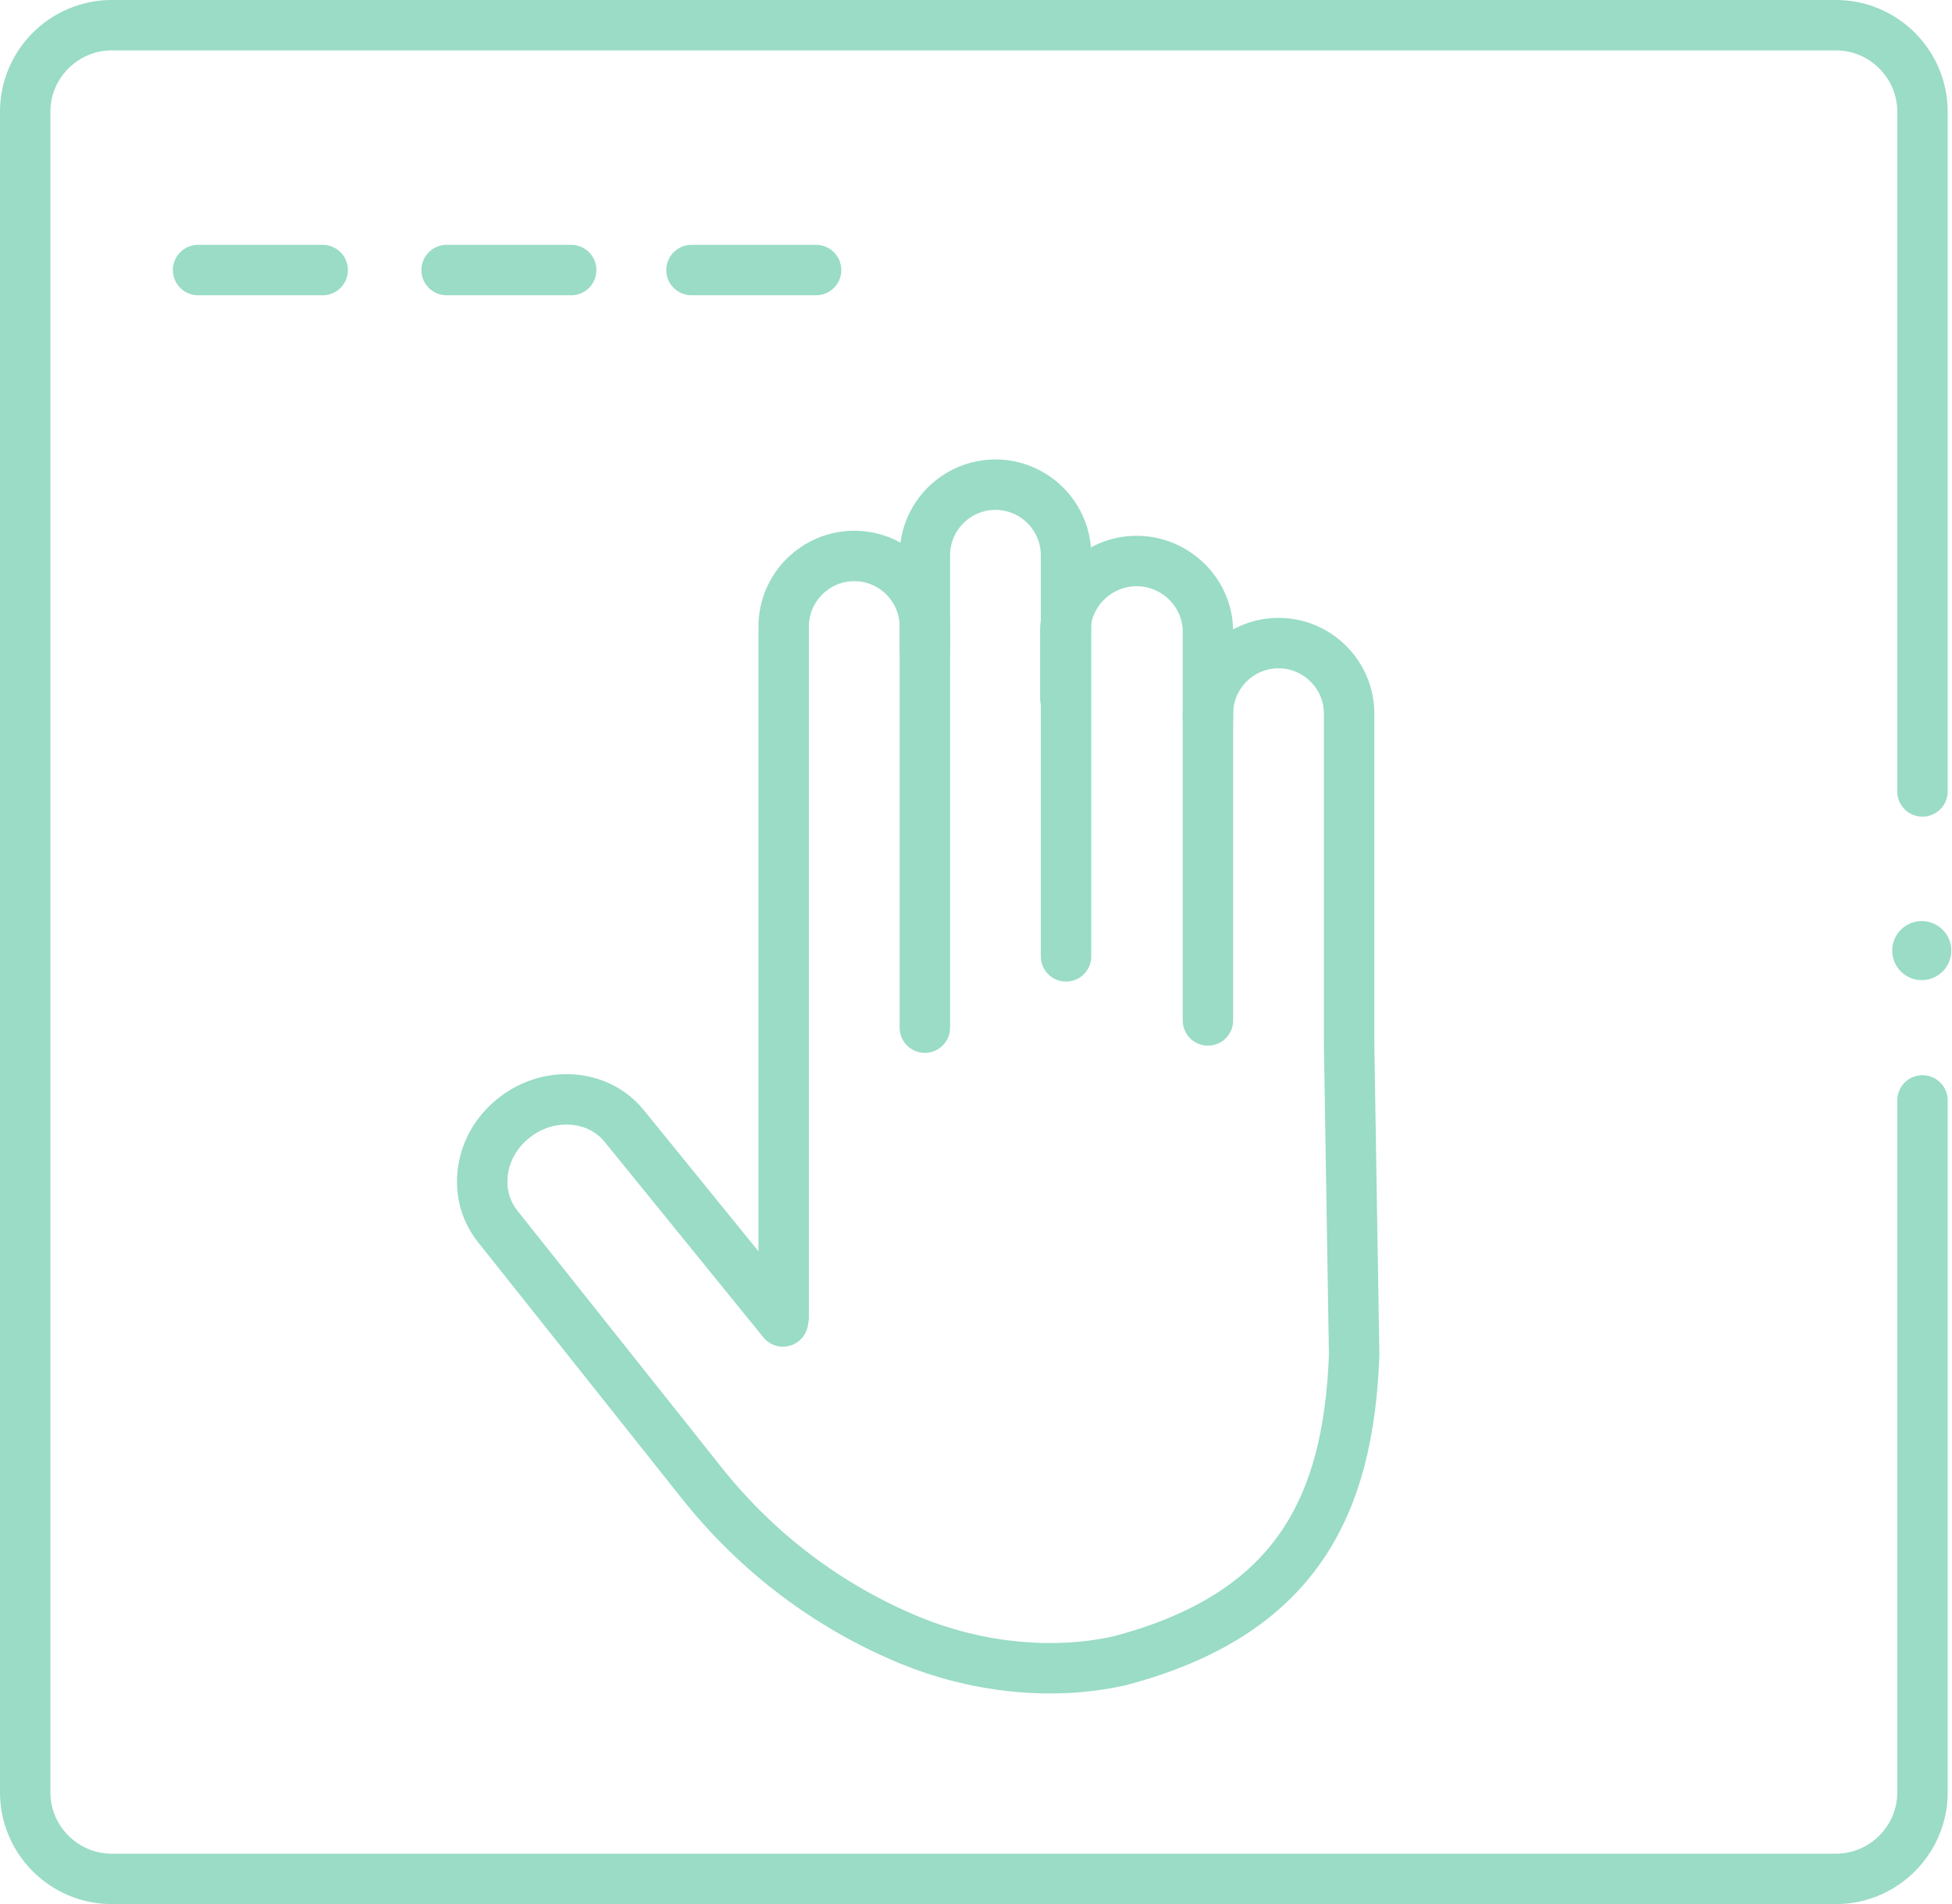
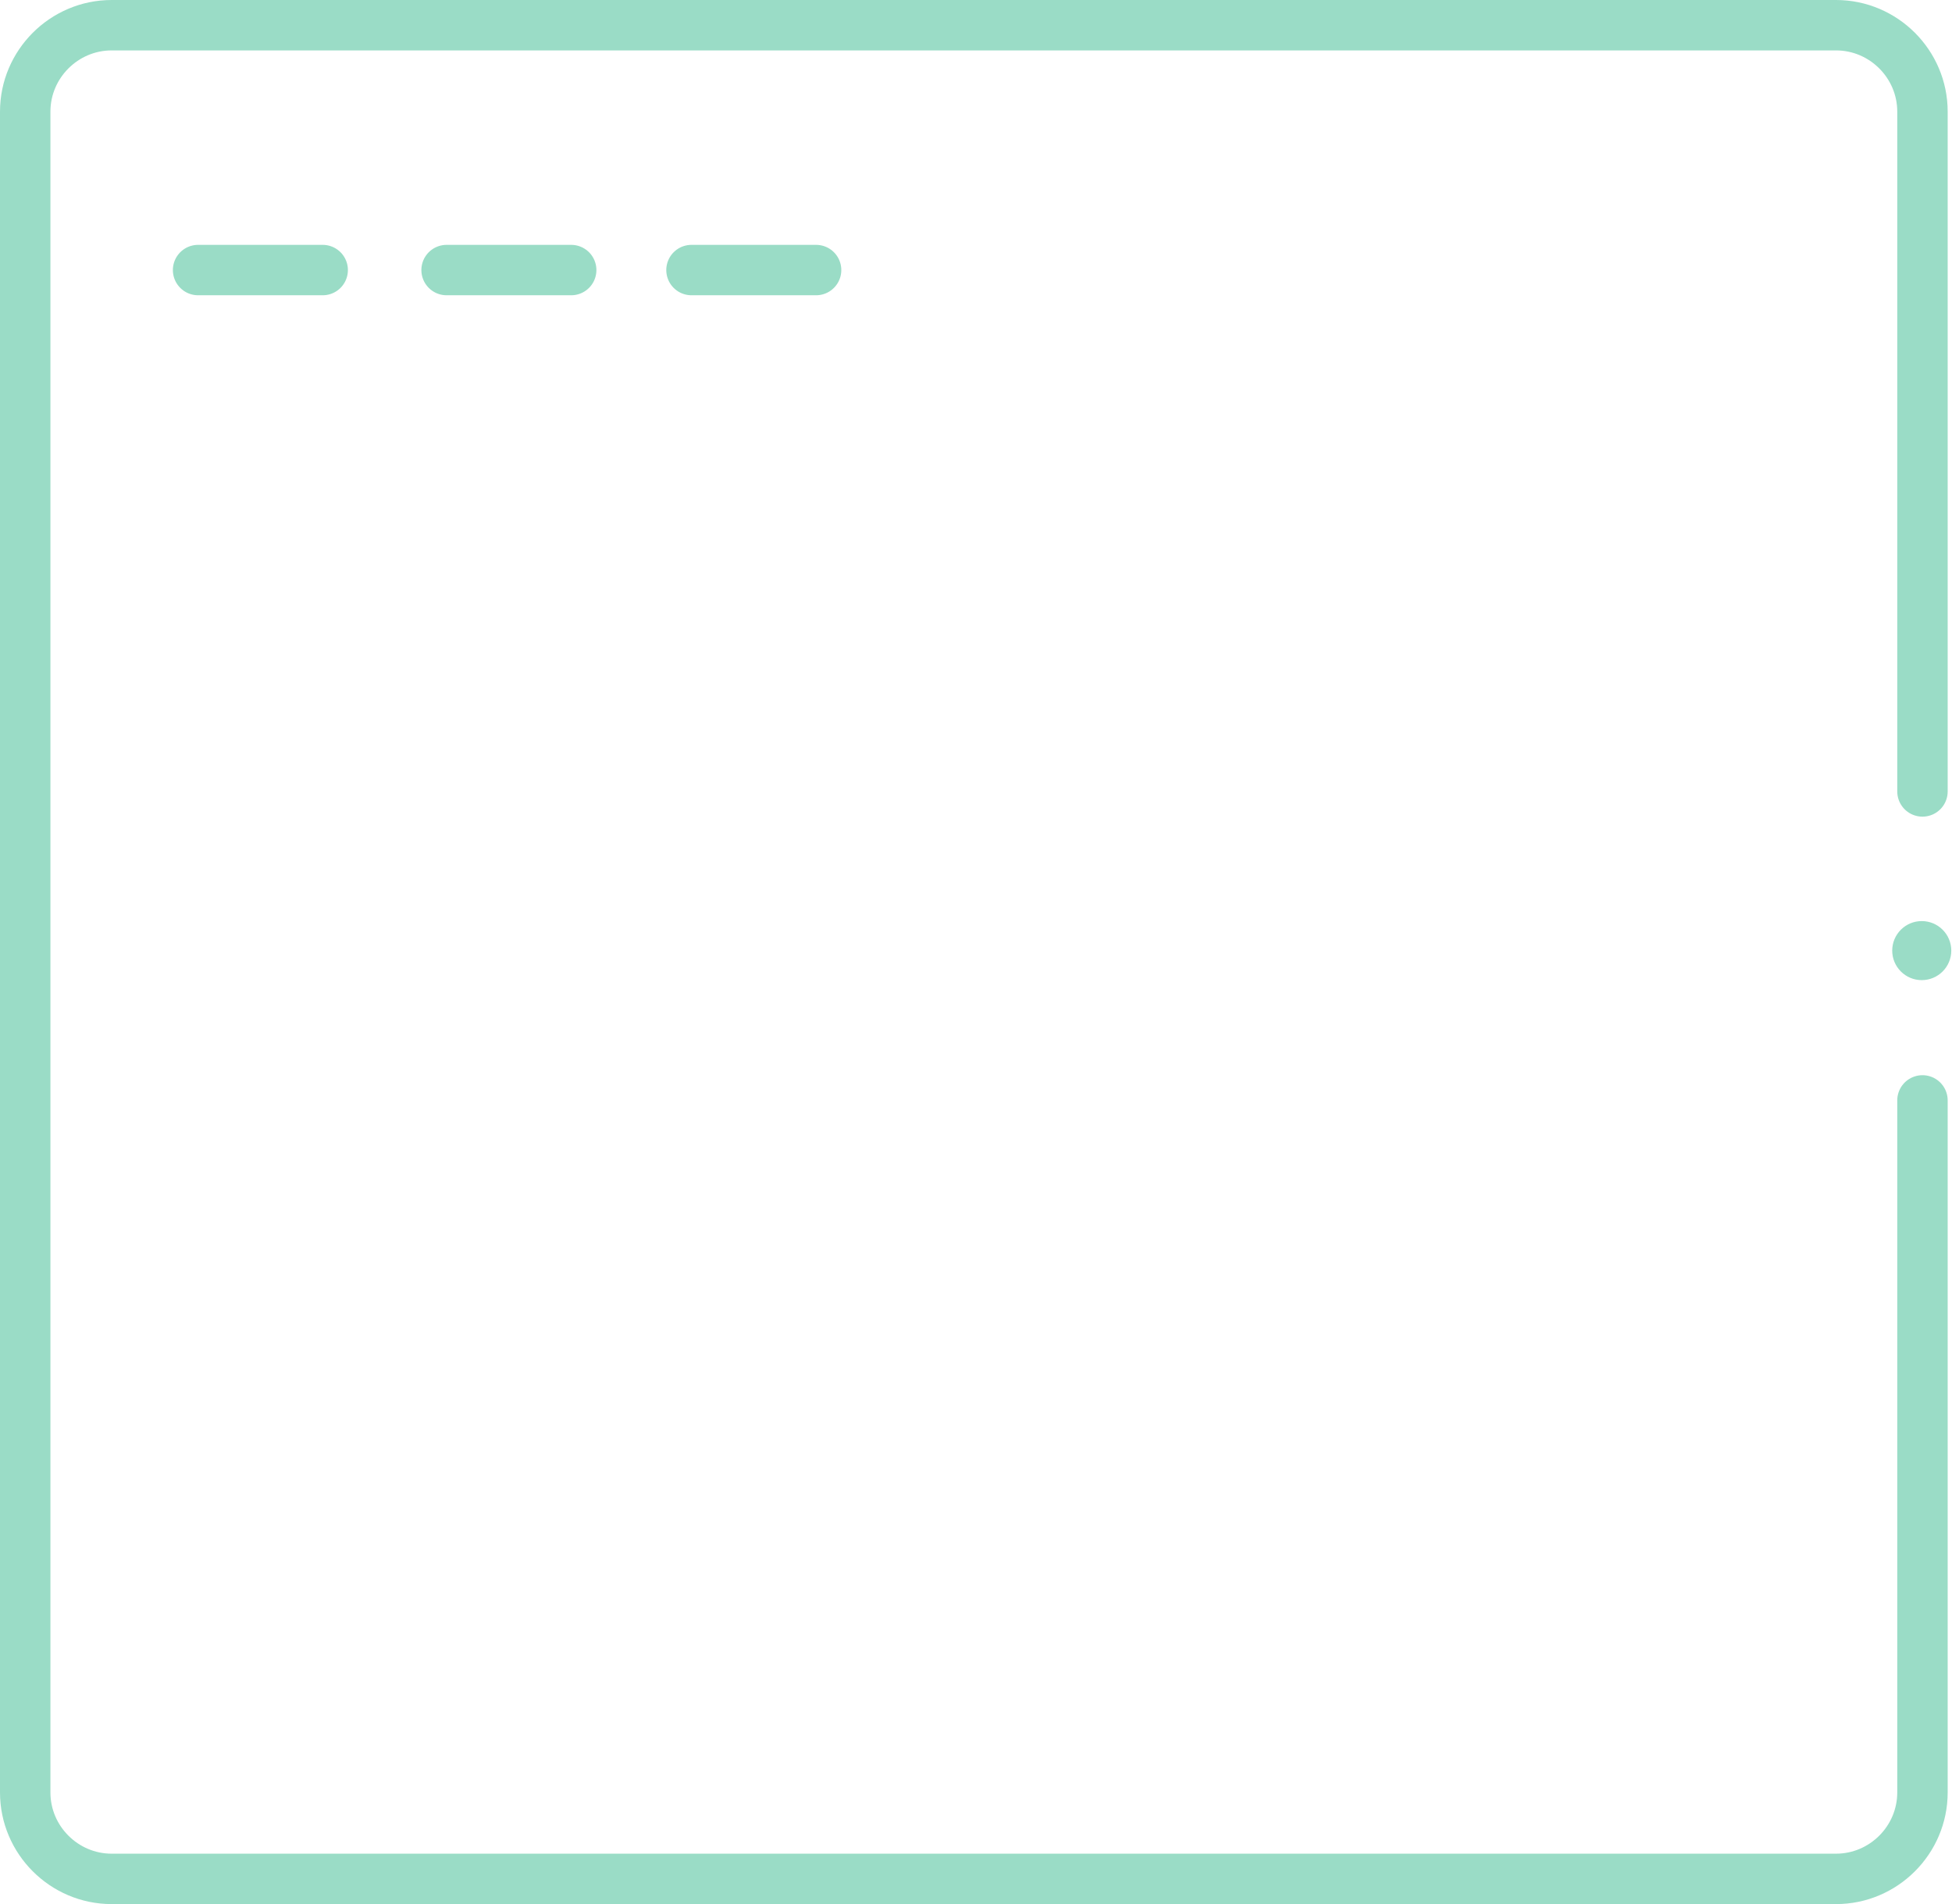
<svg xmlns="http://www.w3.org/2000/svg" version="1.1" id="Layer_1" x="0px" y="0px" viewBox="0 0 271 264.4" style="enable-background:new 0 0 271 264.4;" xml:space="preserve">
  <style type="text/css">
	.st0{fill:none;stroke:#9ADCC6;stroke-width:7;stroke-linecap:round;stroke-miterlimit:10;}
	.st1{fill:#9ADCC6;}
	.st2{fill:none;stroke:#9ADCC6;stroke-width:7;stroke-linecap:round;stroke-linejoin:round;}
</style>
  <g id="Layer_2_00000152229353452483135290000016051485649285397905_">
    <g id="Layer_2-2">
-       <path class="st0" d="M128.4,90.2V77.1c0-5.4,4.4-9.8,9.8-9.8l0,0c5.4,0,9.8,4.4,9.8,9.8c0,0,0,0,0,0v55.7" />
-       <path class="st0" d="M147.9,97v-9.3c0-5.4,4.5-9.8,9.9-9.8c0,0,0,0,0,0l0,0c5.4,0,9.9,4.4,9.9,9.8c0,0,0,0,0,0v12.1" />
-       <path class="st0" d="M108.8,182.9V87c0-5.4,4.4-9.8,9.8-9.8l0,0c5.4,0,9.8,4.4,9.8,9.8l0,0v55.7" />
-       <path class="st0" d="M167.7,141.7V99.1c0-5.4,4.4-9.8,9.8-9.8c0,0,0,0,0,0l0,0c5.4,0,9.8,4.4,9.8,9.8V145l0.7,43.2    c-0.8,20.9-8,35.9-32.5,42.4l0,0c-9.8,2.2-20.3,0.8-29.1-2.8c-11.4-4.7-21.3-12.2-29-21.9l-28.3-35.6c-3.6-4.5-2.6-11.3,2.3-15.1    l0,0c4.8-3.8,11.7-3.3,15.3,1.2l22,27.1" />
      <circle class="st1" cx="266.8" cy="132" r="4.1" />
      <line class="st2" x1="27.5" y1="37.5" x2="44.8" y2="37.5" />
      <line class="st2" x1="62" y1="37.5" x2="79.3" y2="37.5" />
      <line class="st2" x1="96" y1="37.5" x2="113.3" y2="37.5" />
      <path class="st2" d="M266.9,152.8v96.1c0,6.6-5.4,12-12,12H15.5c-6.6,0-12-5.4-12-12V15.5c0-6.6,5.4-12,12-12h239.4    c6.6,0,12,5.4,12,12v94.4" />
    </g>
  </g>
</svg>